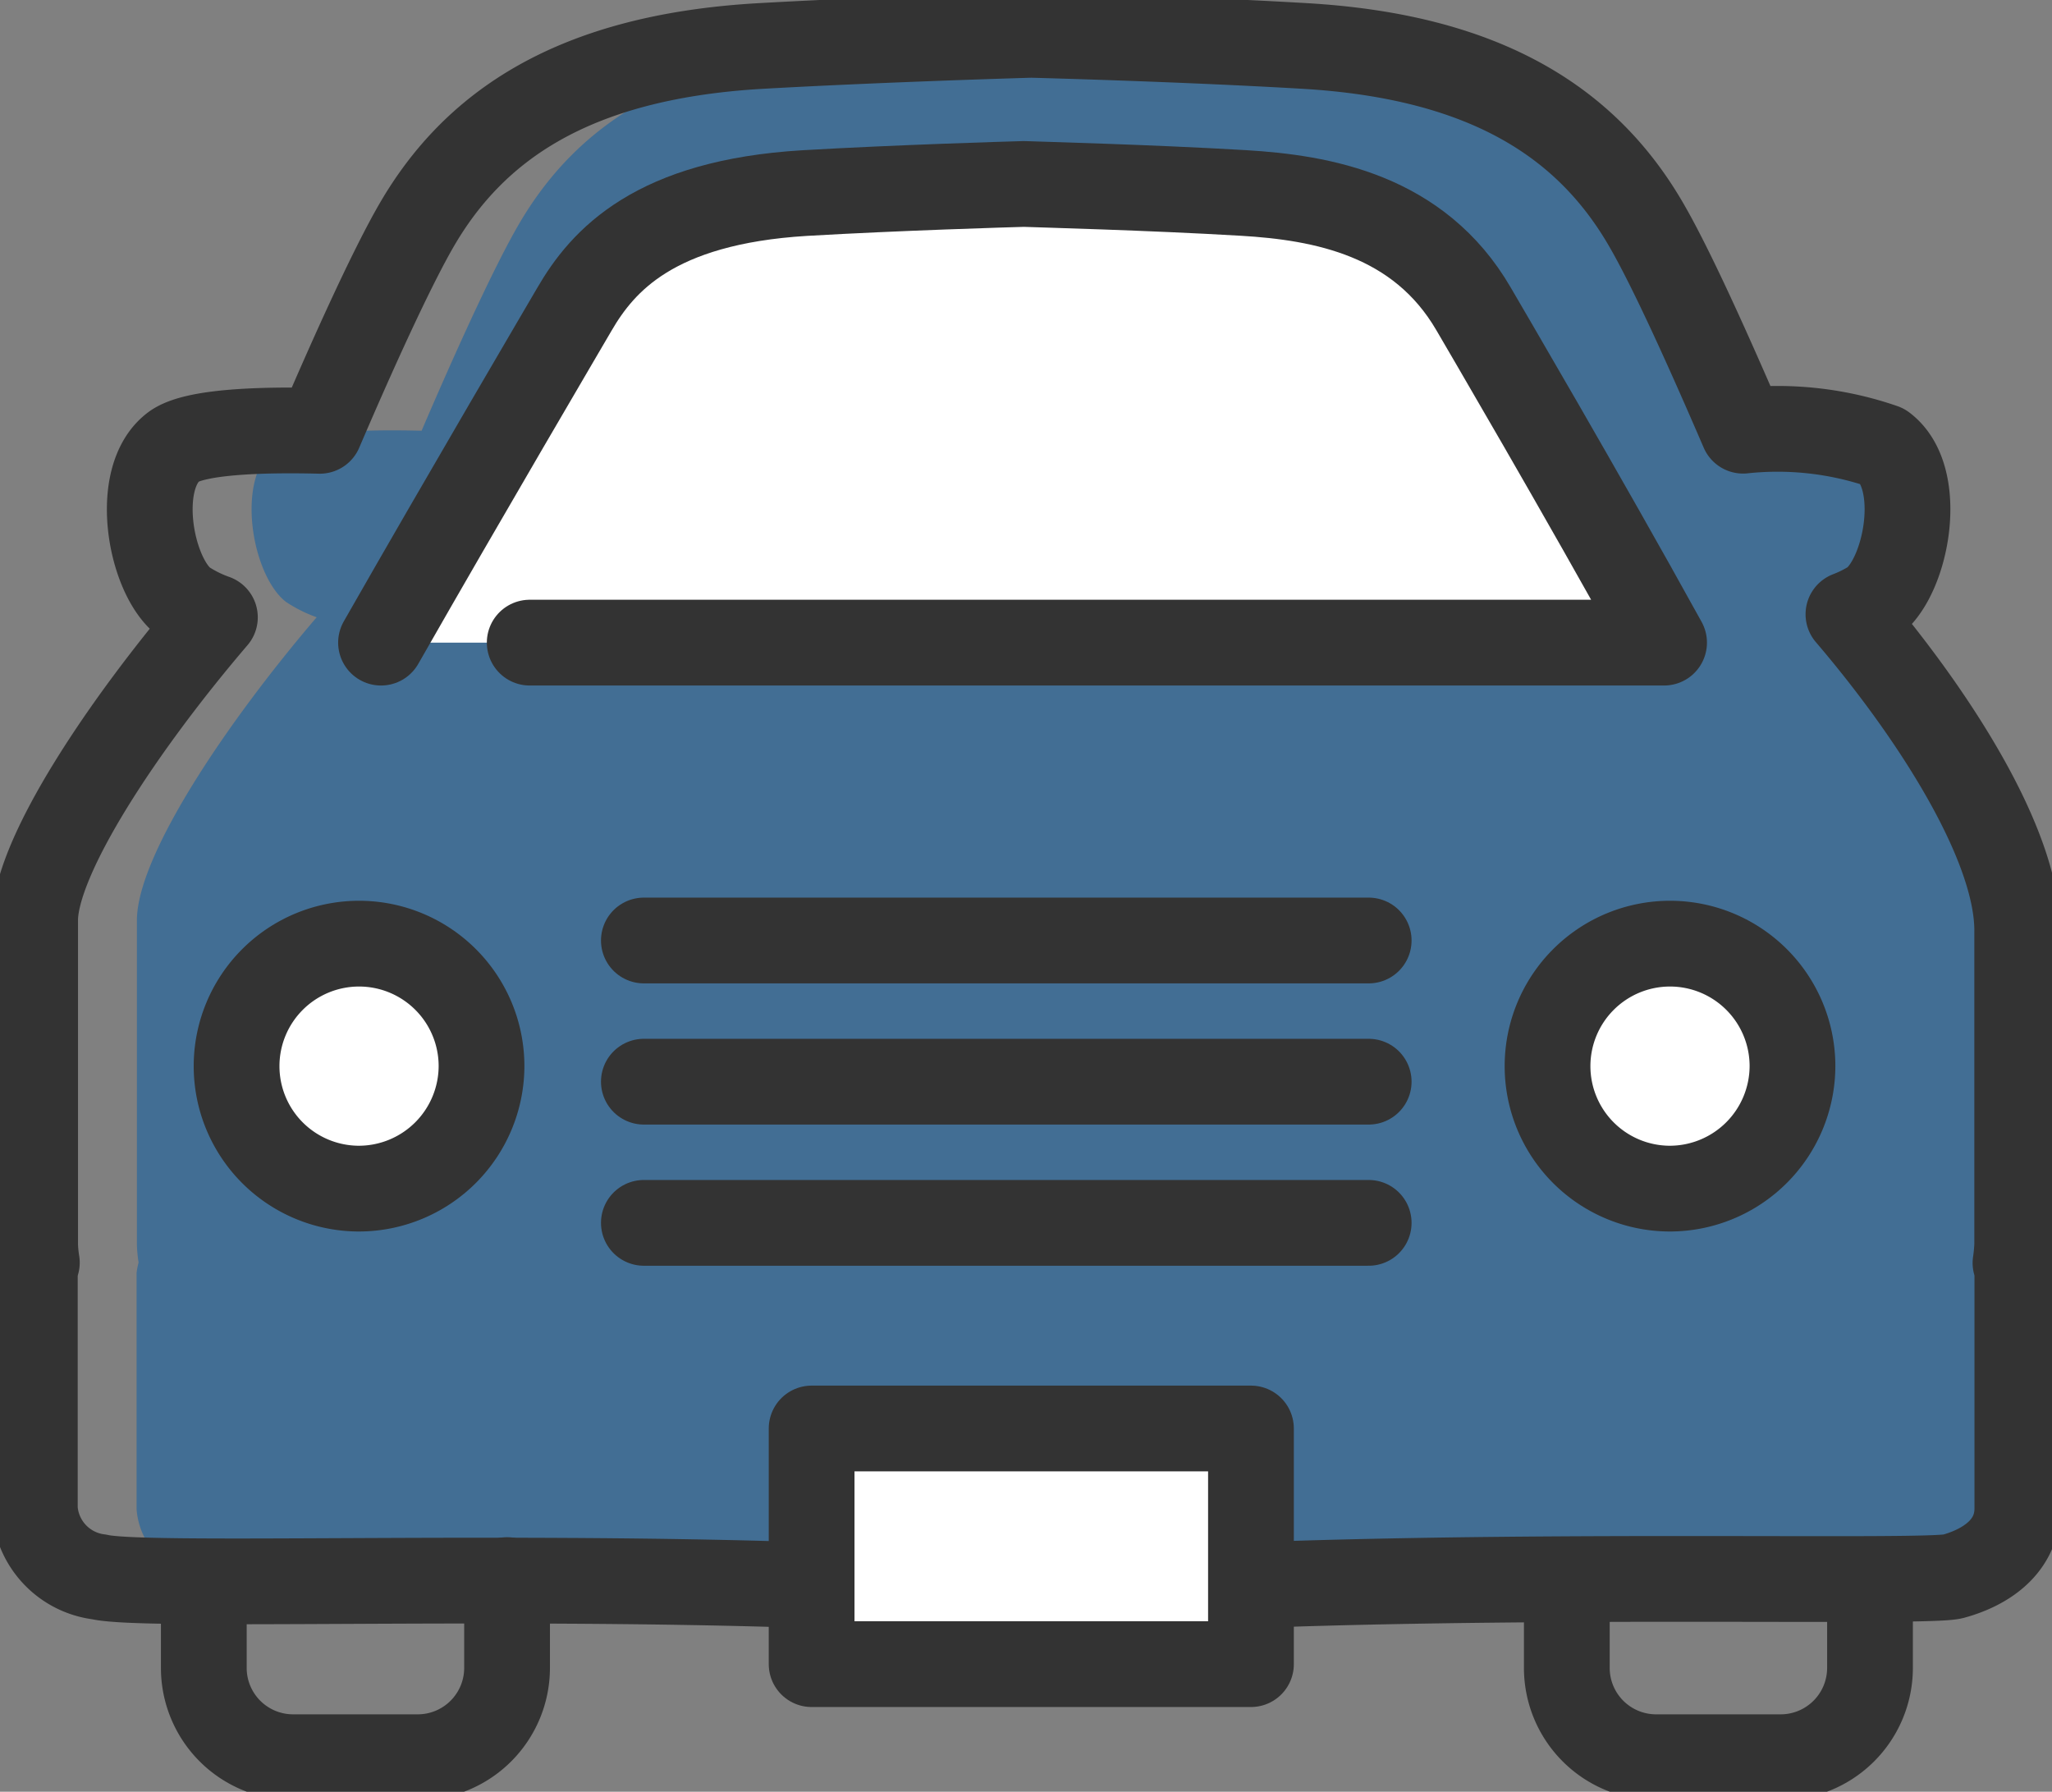
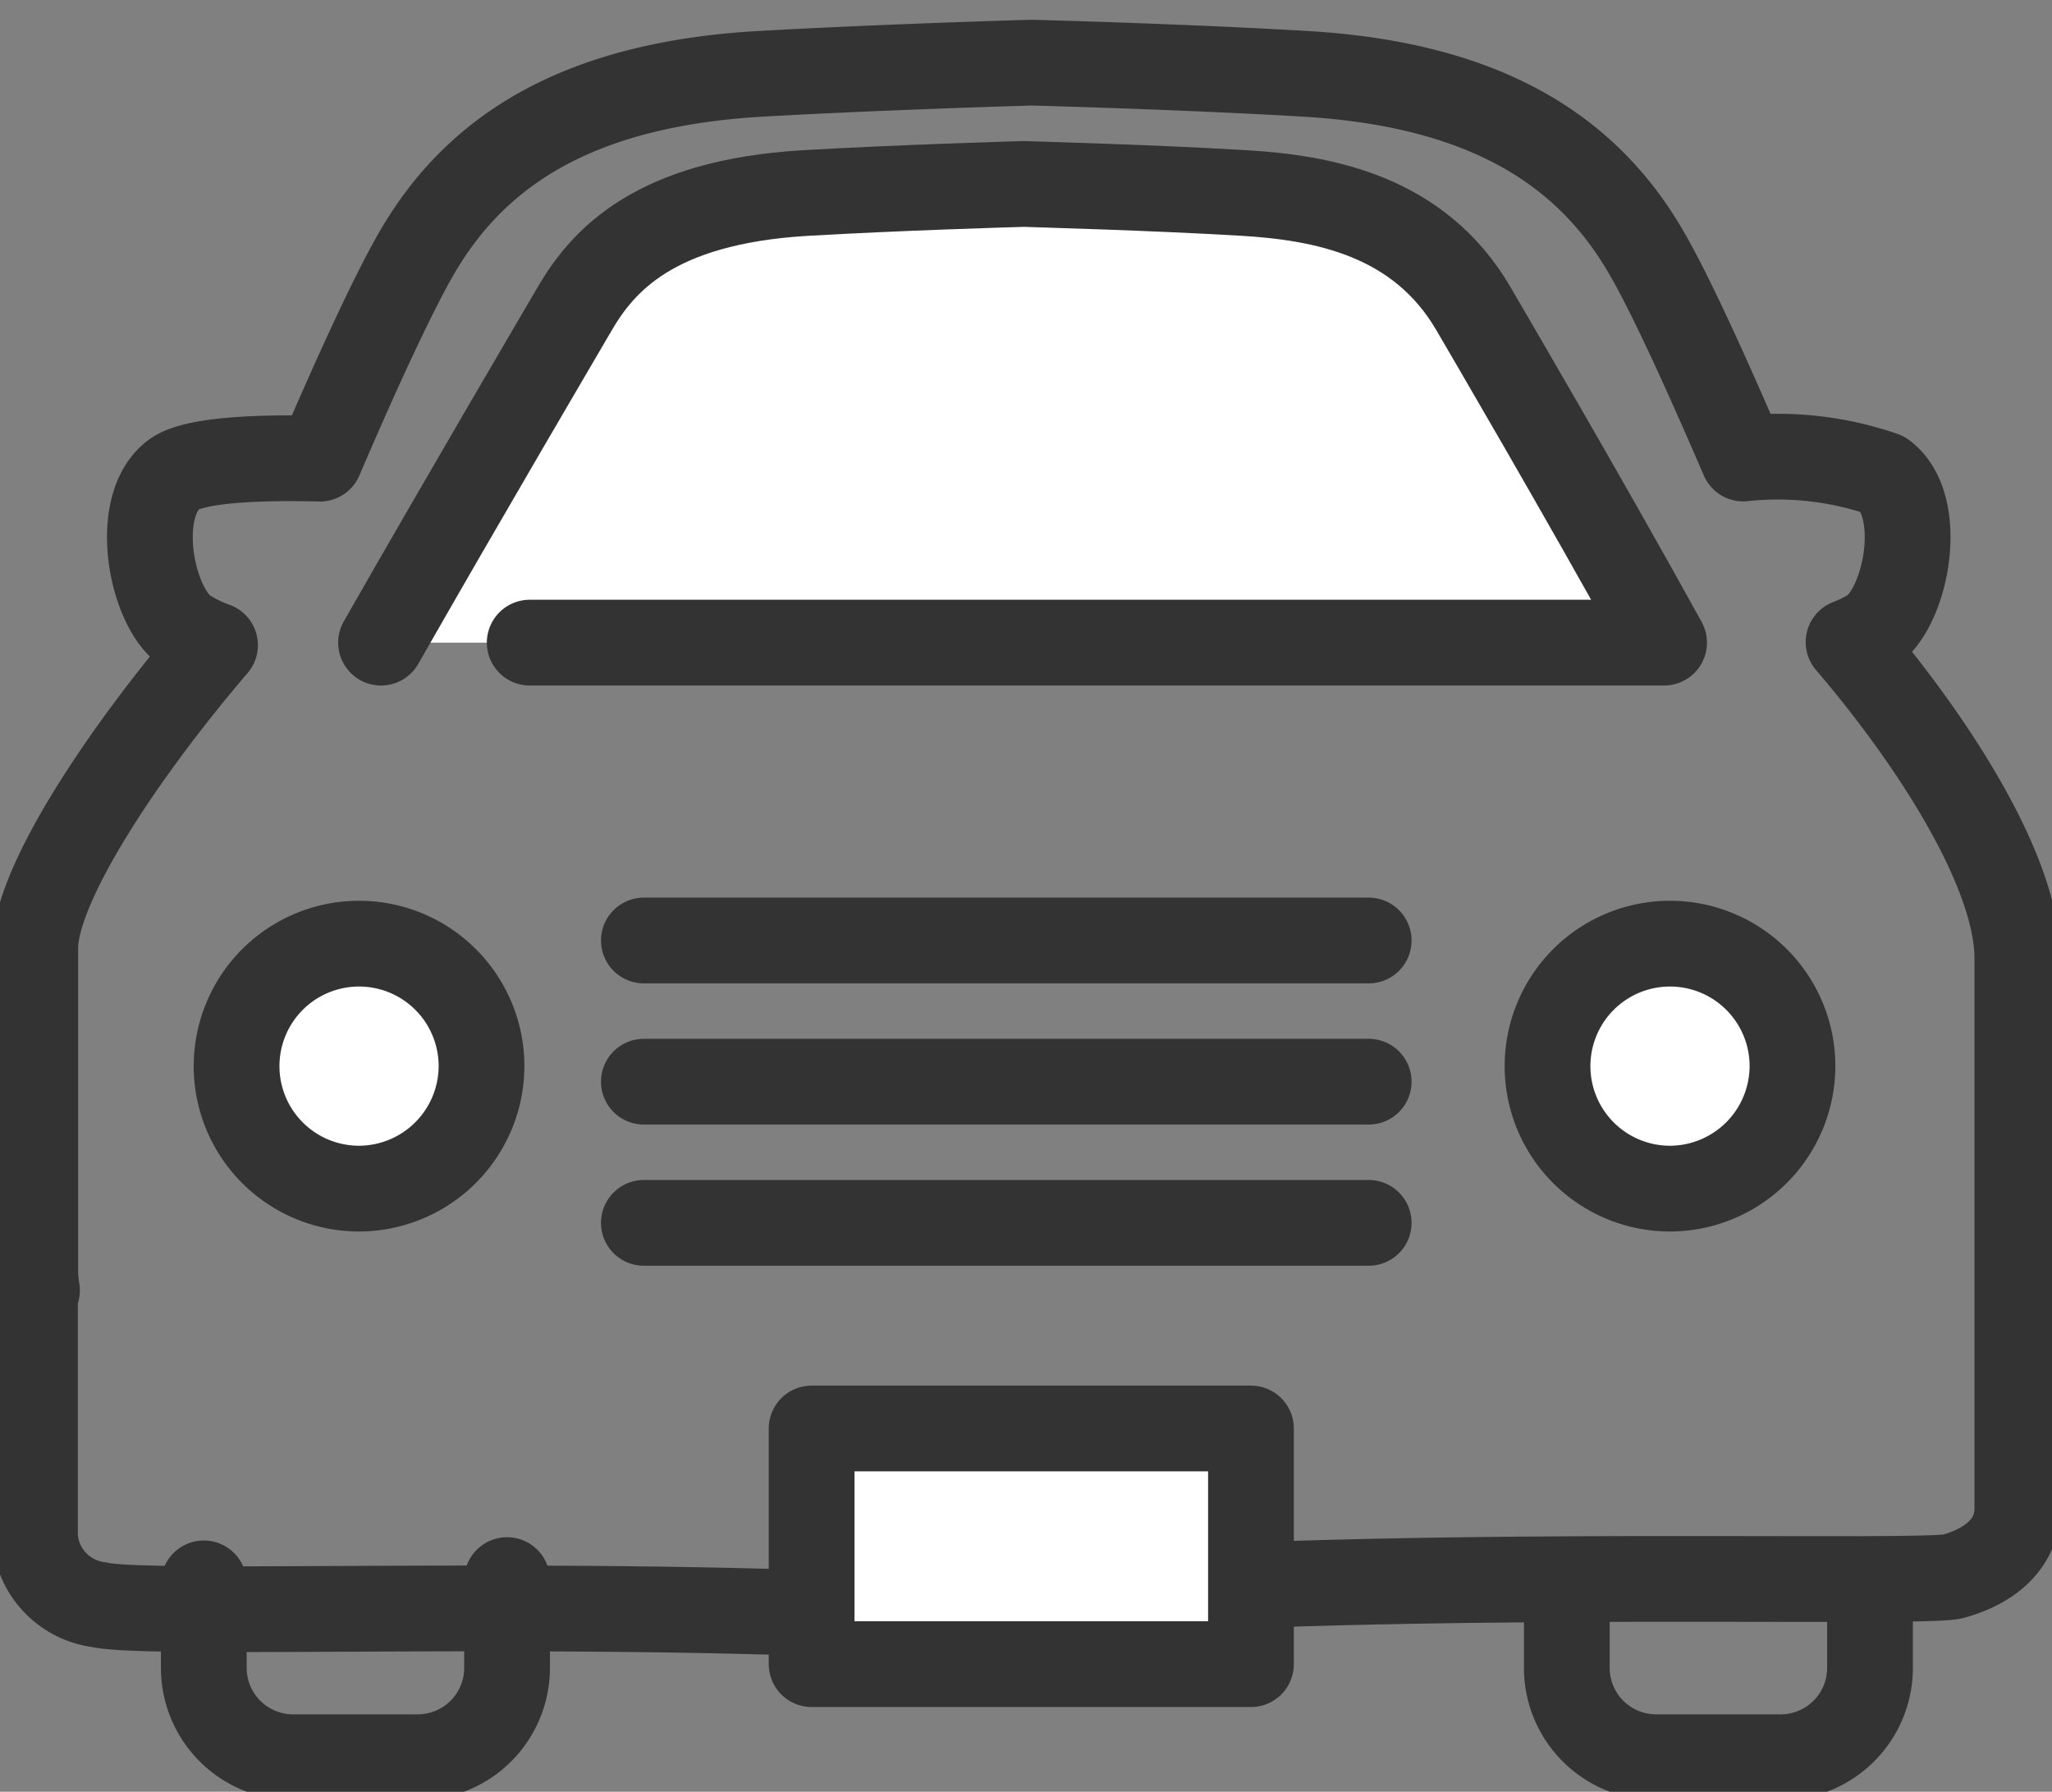
<svg xmlns="http://www.w3.org/2000/svg" id="グループ_165728" data-name="グループ 165728" width="48.841" height="42.642" viewBox="0 0 48.841 42.642">
  <rect x="0" y="0" width="48.841" height="42.642" fill="#808080" stroke="none" />
  <defs>
    <clipPath id="clip-path">
      <rect id="長方形_5492" data-name="長方形 5492" width="48.841" height="42.642" fill="none" />
    </clipPath>
    <clipPath id="clip-path-3">
-       <rect id="長方形_5488" data-name="長方形 5488" width="44.765" height="36.856" fill="none" />
-     </clipPath>
+       </clipPath>
  </defs>
  <g id="グループ_165726" data-name="グループ 165726" clip-path="url(#clip-path)">
    <g id="グループ_165725" data-name="グループ 165725" transform="translate(0 0)">
      <g id="グループ_165724" data-name="グループ 165724" clip-path="url(#clip-path)">
        <g id="グループ_165723" data-name="グループ 165723" transform="translate(3.251 0.862)" opacity="0.62">
          <g id="グループ_165722" data-name="グループ 165722">
            <g id="グループ_165721" data-name="グループ 165721" clip-path="url(#clip-path-3)">
              <path id="パス_219363" data-name="パス 219363" d="M48.783,29.816l0-7.47c0-2.035-1.953-5.109-4.017-7.524a3.232,3.232,0,0,0,.577-.289c.82-.614,1.244-2.962.256-3.7a7.705,7.705,0,0,0-3.341-.381c-.805-1.87-1.7-3.857-2.305-4.9-1.366-2.36-3.726-4-8.132-4.255-1.884-.112-3.98-.188-5.27-.23-1.286.043-3.408.121-5.314.233-4.41.266-6.762,1.9-8.132,4.266-.6,1.038-1.5,3.023-2.3,4.889-1.408-.034-2.992.017-3.477.378-.983.74-.559,3.088.256,3.7a3.31,3.31,0,0,0,.724.361c-2.172,2.537-4.284,5.7-4.279,7.217v7.725a3.334,3.334,0,0,0,.04.416,1.61,1.61,0,0,0-.048.247l0,5.618a1.75,1.75,0,0,0,1.531,1.615,16.091,16.091,0,0,0,2.3.1c1.625-.006,3.551-.019,5.6-.013,2.7-.007,5.786,0,8.763.1l8.638,0c3.972-.141,8.206-.142,11.388-.137,1.029,0,2,0,2.88,0a18.987,18.987,0,0,0,2.139-.063c.813-.222,1.53-.731,1.53-1.615V30.479a1.547,1.547,0,0,0-.044-.219,3.82,3.82,0,0,0,.041-.444" transform="translate(-4.021 -1.066)" fill="#1c629f" />
            </g>
          </g>
        </g>
-         <path id="パス_219364" data-name="パス 219364" d="M30.275,37.911c7.424-.264,15.8-.04,16.407-.2.813-.222,1.53-.732,1.53-1.616V30.47a1.559,1.559,0,0,0-.044-.218,3.82,3.82,0,0,0,.041-.444l0-7.47c0-2.036-1.954-5.11-4.017-7.524a3.26,3.26,0,0,0,.577-.289c.819-.614,1.243-2.963.256-3.7a7.7,7.7,0,0,0-3.341-.38c-.806-1.87-1.7-3.859-2.305-4.9-1.366-2.36-3.726-4-8.133-4.256-2.985-.175-6.506-.265-6.506-.265s-3.521.1-6.5.269c-4.409.266-6.762,1.9-8.132,4.266-.6,1.038-1.5,3.022-2.3,4.889-1.407-.034-2.992.017-3.477.378-.984.739-.56,3.089.256,3.7a3.286,3.286,0,0,0,.724.361c-2.172,2.537-4.283,5.7-4.279,7.216v7.726a3.336,3.336,0,0,0,.041.415,1.553,1.553,0,0,0-.048.247l0,5.618a1.748,1.748,0,0,0,1.53,1.615c1.037.25,9.206-.053,16.668.189" transform="translate(-0.196 -0.195)" fill="none" stroke="#333" stroke-linecap="round" stroke-linejoin="round" stroke-width="2.041" />
+         <path id="パス_219364" data-name="パス 219364" d="M30.275,37.911c7.424-.264,15.8-.04,16.407-.2.813-.222,1.53-.732,1.53-1.616V30.47l0-7.47c0-2.036-1.954-5.11-4.017-7.524a3.26,3.26,0,0,0,.577-.289c.819-.614,1.243-2.963.256-3.7a7.7,7.7,0,0,0-3.341-.38c-.806-1.87-1.7-3.859-2.305-4.9-1.366-2.36-3.726-4-8.133-4.256-2.985-.175-6.506-.265-6.506-.265s-3.521.1-6.5.269c-4.409.266-6.762,1.9-8.132,4.266-.6,1.038-1.5,3.022-2.3,4.889-1.407-.034-2.992.017-3.477.378-.984.739-.56,3.089.256,3.7a3.286,3.286,0,0,0,.724.361c-2.172,2.537-4.283,5.7-4.279,7.216v7.726a3.336,3.336,0,0,0,.041.415,1.553,1.553,0,0,0-.048.247l0,5.618a1.748,1.748,0,0,0,1.53,1.615c1.037.25,9.206-.053,16.668.189" transform="translate(-0.196 -0.195)" fill="none" stroke="#333" stroke-linecap="round" stroke-linejoin="round" stroke-width="2.041" />
        <line id="線_3086" data-name="線 3086" x2="17.252" transform="translate(15.325 22.383)" fill="none" stroke="#333" stroke-linecap="round" stroke-width="2.041" />
        <line id="線_3087" data-name="線 3087" x2="17.252" transform="translate(15.325 25.743)" fill="none" stroke="#333" stroke-linecap="round" stroke-width="2.041" />
        <line id="線_3088" data-name="線 3088" x2="17.252" transform="translate(15.325 29.103)" fill="none" stroke="#333" stroke-linecap="round" stroke-width="2.041" />
        <path id="パス_219365" data-name="パス 219365" d="M14.754,16.331h27c-1.954-3.543-4.377-7.67-4.534-7.941-1.3-2.238-3.61-2.651-5.482-2.761-2.233-.132-4.876-.2-5.221-.214-.345.01-2.989.087-5.221.217-3.562.215-4.8,1.594-5.481,2.77-.155.268-2.6,4.424-4.6,7.929" transform="translate(-2.146 -1.037)" fill="#fff" />
        <path id="パス_219366" data-name="パス 219366" d="M14.754,16.331h27c-1.954-3.543-4.377-7.67-4.534-7.941-1.3-2.238-3.61-2.651-5.482-2.761-2.233-.132-4.876-.2-5.221-.214-.345.01-2.989.087-5.221.217-3.562.215-4.8,1.594-5.481,2.77-.155.268-2.6,4.424-4.6,7.929" transform="translate(-2.146 -1.037)" fill="none" stroke="#333" stroke-linecap="round" stroke-linejoin="round" stroke-width="2.041" />
        <path id="パス_219367" data-name="パス 219367" d="M13.218,46.511V48.6a2.126,2.126,0,0,1-2.126,2.126H8.127A2.125,2.125,0,0,1,6,48.6V46.589" transform="translate(-1.149 -8.906)" fill="none" stroke="#333" stroke-linecap="round" stroke-linejoin="round" stroke-width="2.041" />
        <path id="パス_219368" data-name="パス 219368" d="M53.341,46.511V48.6a2.126,2.126,0,0,1-2.126,2.126H48.25A2.125,2.125,0,0,1,46.125,48.6V46.589" transform="translate(-8.832 -8.906)" fill="none" stroke="#333" stroke-linecap="round" stroke-linejoin="round" stroke-width="2.041" />
        <rect id="長方形_5489" data-name="長方形 5489" width="10.457" height="5.608" transform="translate(19.318 33.997)" fill="#fff" />
        <rect id="長方形_5490" data-name="長方形 5490" width="10.457" height="5.608" transform="translate(19.318 33.997)" fill="none" stroke="#333" stroke-linecap="round" stroke-linejoin="round" stroke-width="2.041" />
        <path id="パス_219369" data-name="パス 219369" d="M9.879,33.607h0a2.915,2.915,0,1,1,2.915-2.915,2.923,2.923,0,0,1-2.915,2.915" transform="translate(-1.333 -5.319)" fill="#fff" />
        <path id="パス_219370" data-name="パス 219370" d="M9.879,33.607h0a2.915,2.915,0,1,1,2.915-2.915A2.923,2.923,0,0,1,9.879,33.607Z" transform="translate(-1.333 -5.319)" fill="none" stroke="#333" stroke-linecap="round" stroke-linejoin="round" stroke-width="2.041" />
        <path id="パス_219371" data-name="パス 219371" d="M48.472,33.607h0a2.915,2.915,0,1,1,2.915-2.915,2.923,2.923,0,0,1-2.915,2.915" transform="translate(-8.723 -5.319)" fill="#fff" />
        <path id="パス_219372" data-name="パス 219372" d="M48.472,33.607h0a2.915,2.915,0,1,1,2.915-2.915A2.923,2.923,0,0,1,48.472,33.607Z" transform="translate(-8.723 -5.319)" fill="none" stroke="#333" stroke-linecap="round" stroke-linejoin="round" stroke-width="2.041" />
      </g>
    </g>
  </g>
</svg>